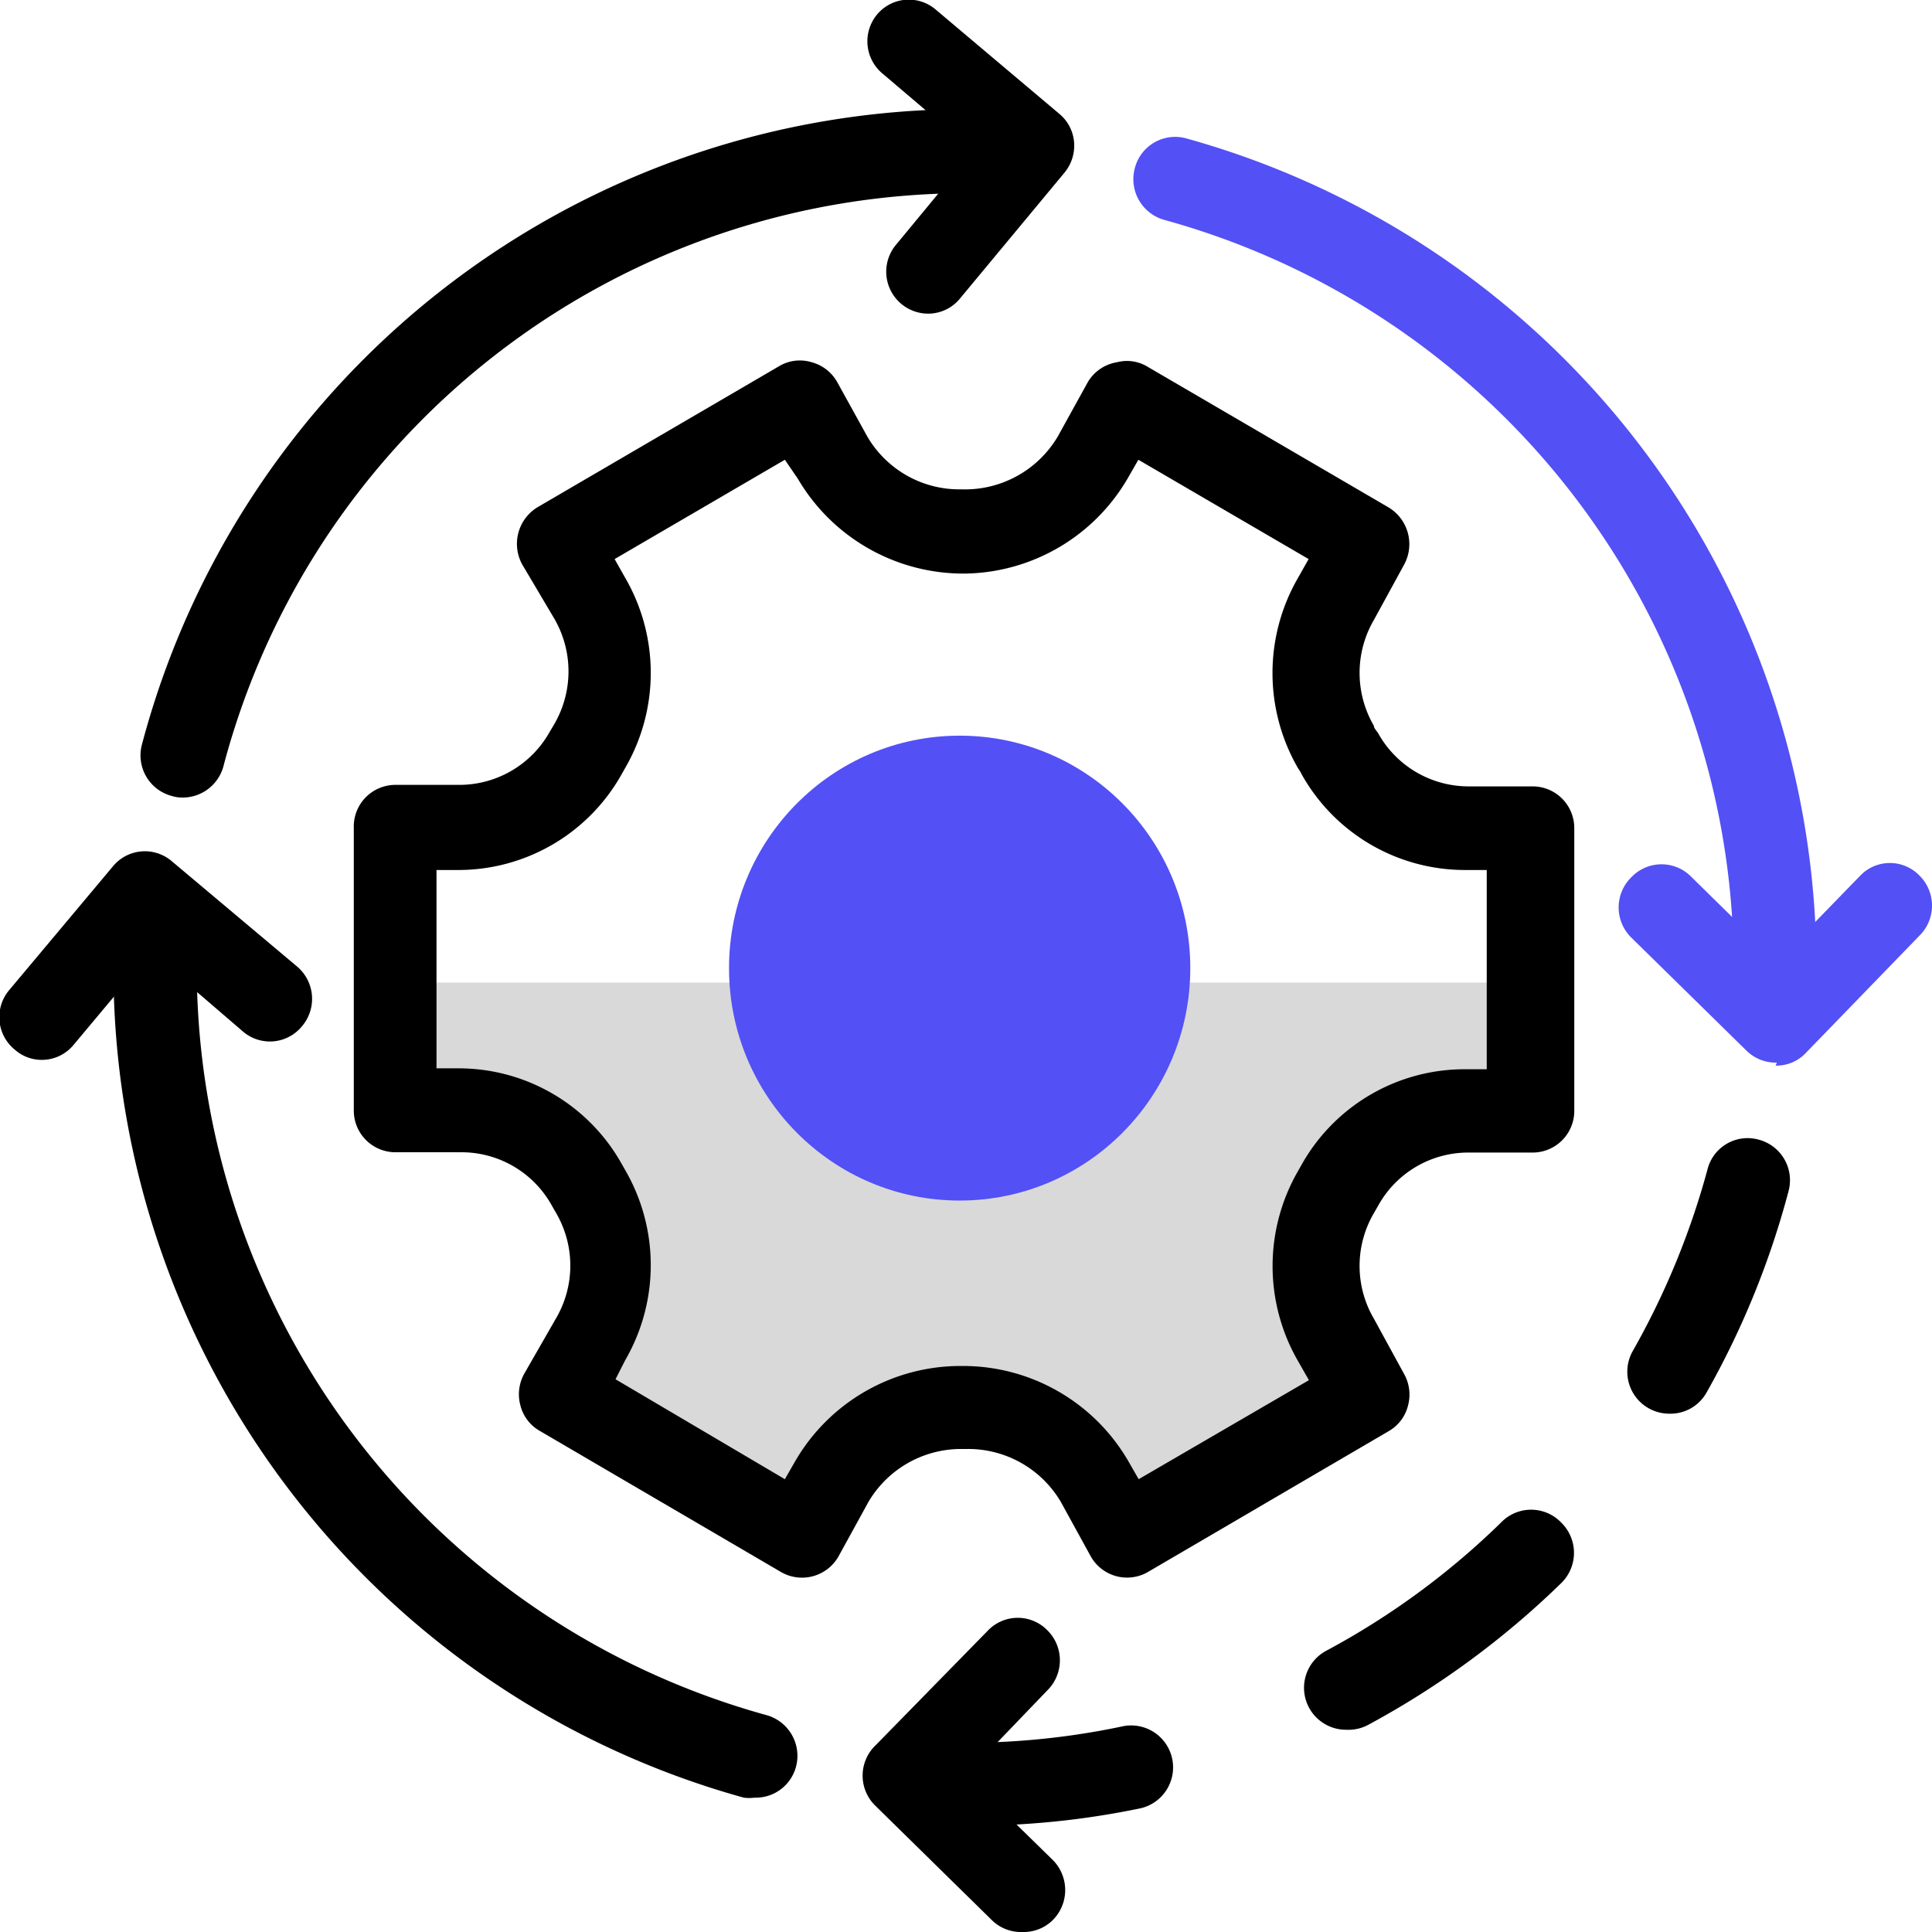
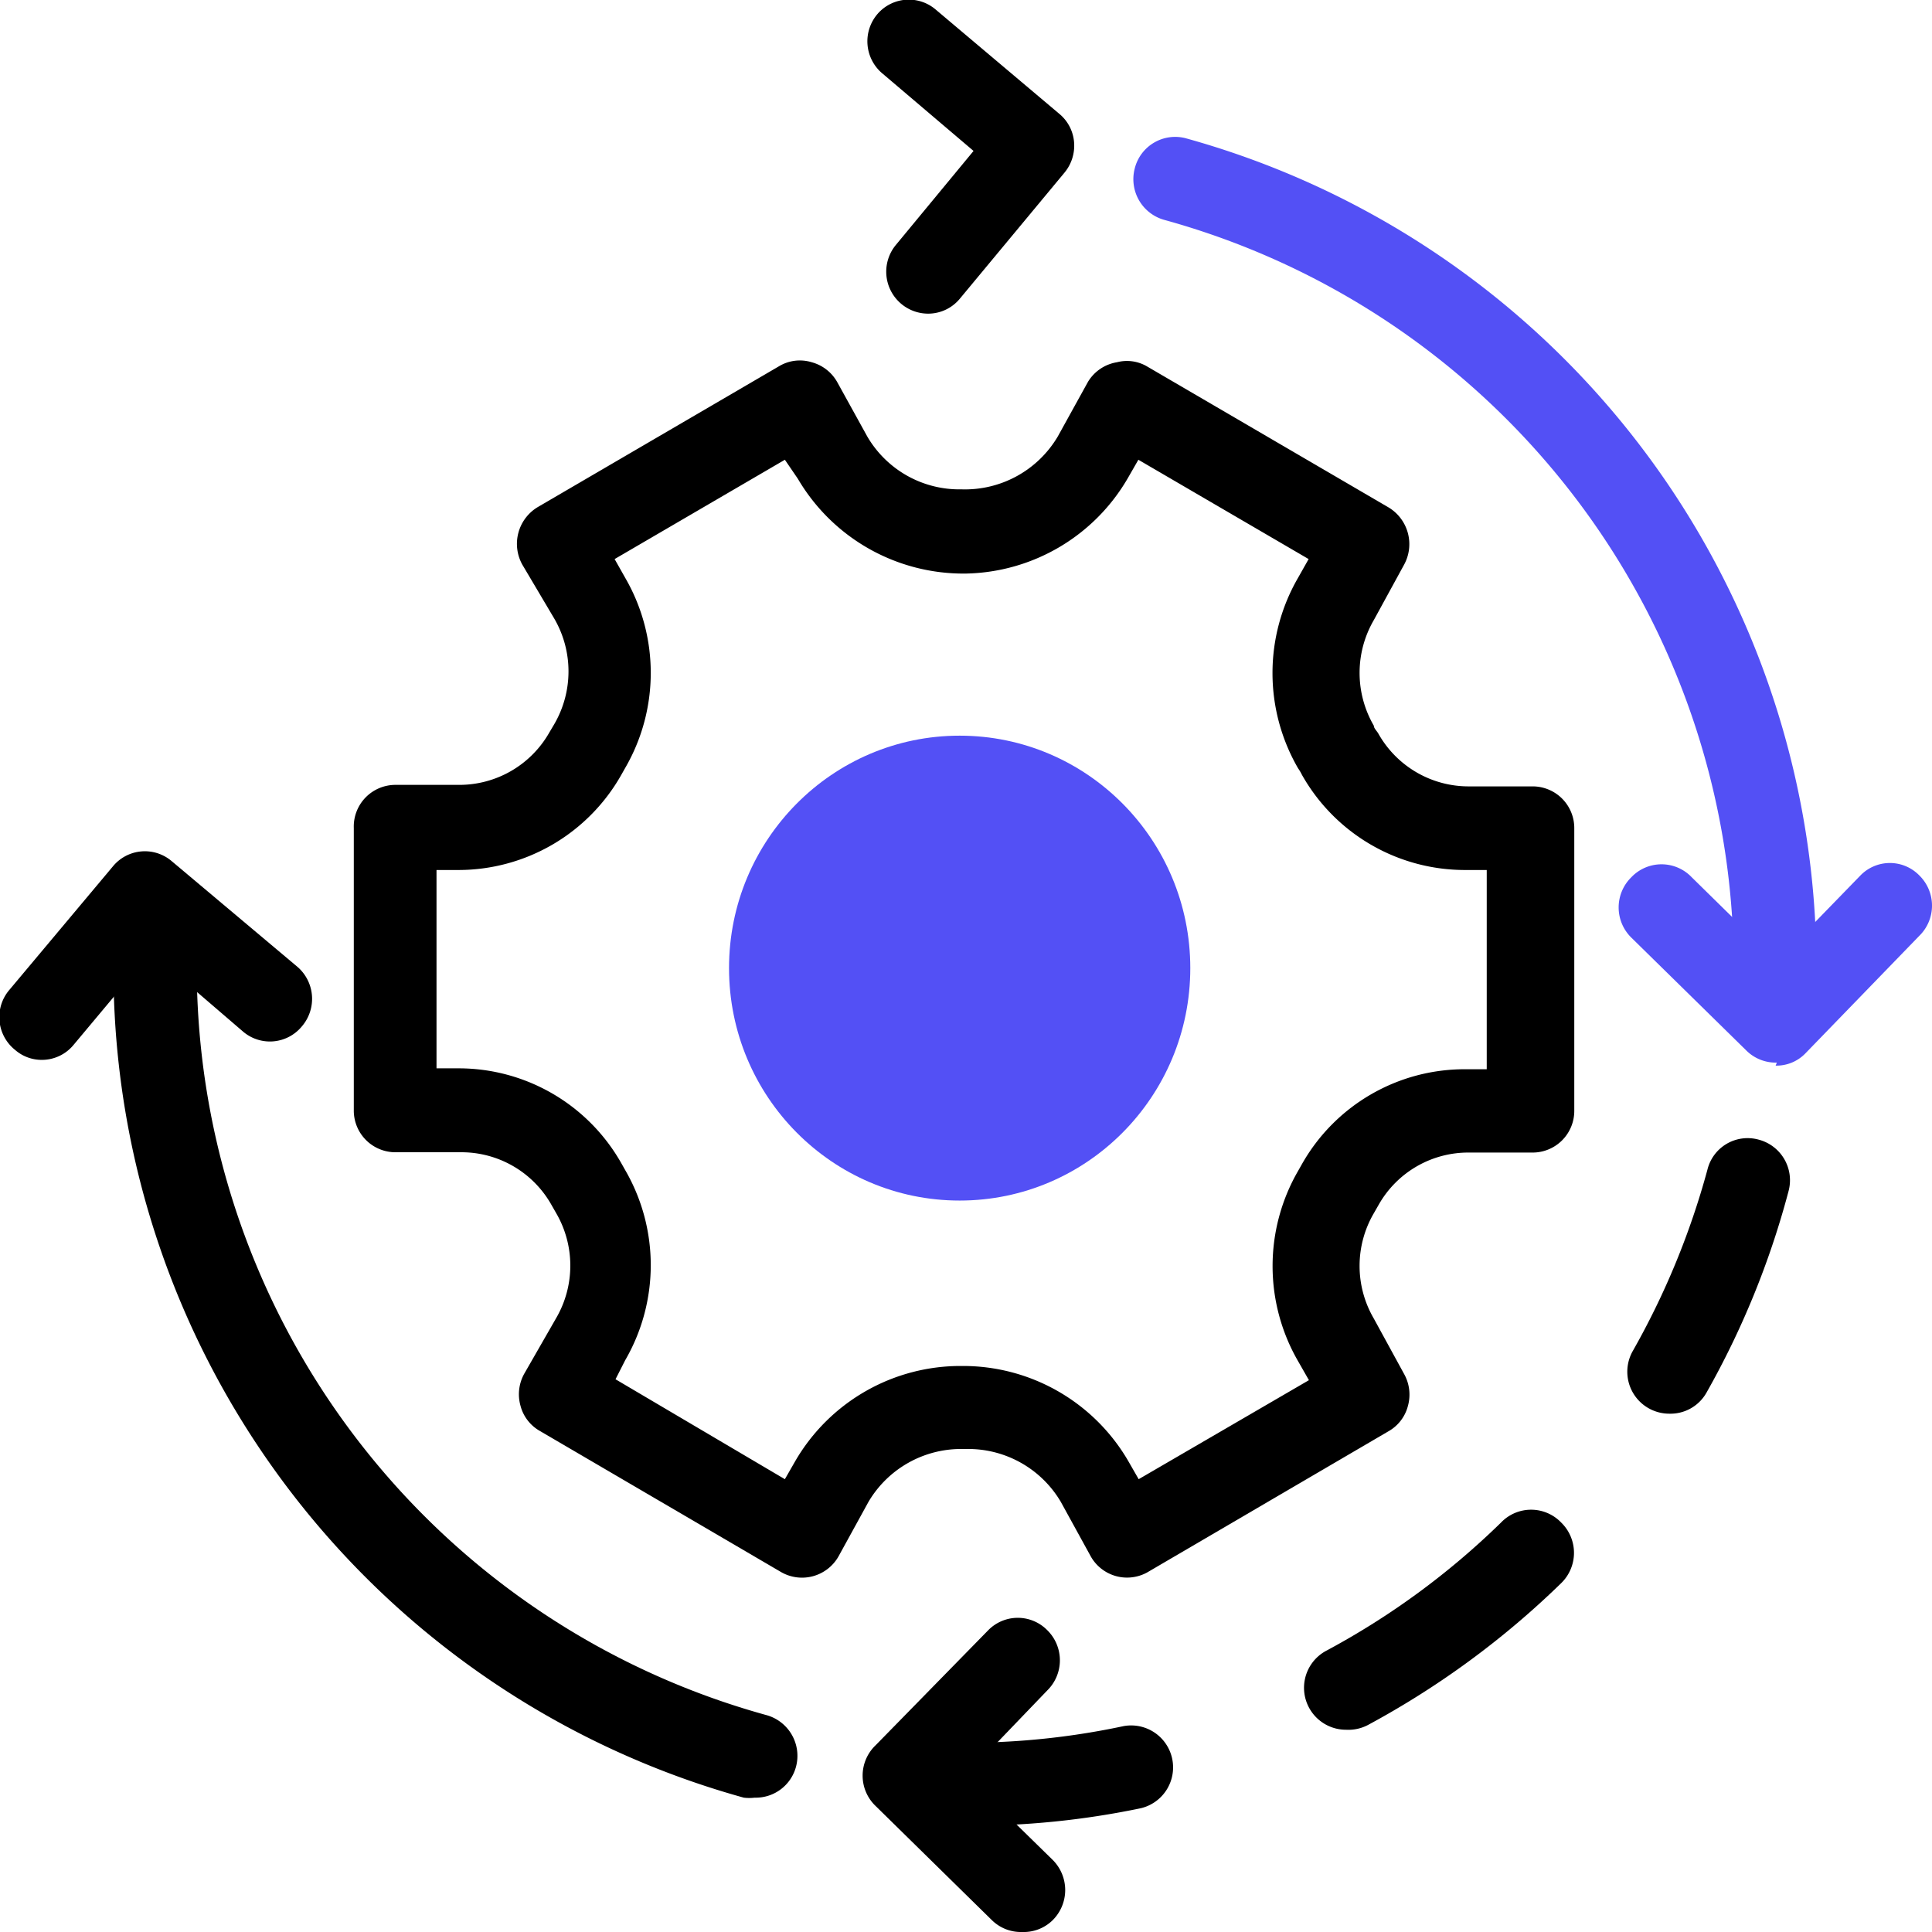
<svg xmlns="http://www.w3.org/2000/svg" id="Слой_1" data-name="Слой 1" viewBox="0 0 64 64">
  <defs>
    <style>.cls-1{fill:#5350f5;}.cls-2{opacity:0.15;}</style>
  </defs>
  <path class="cls-1" d="M58.77,35h-.08a1.39,1.39,0,0,1-1.3-1.47A25.69,25.69,0,0,0,38.59,7.29a1.4,1.4,0,0,1-1-1.71,1.38,1.38,0,0,1,1.69-1,28.5,28.5,0,0,1,20.85,29A1.38,1.38,0,0,1,58.77,35Z" />
-   <path d="M6.06,26.42a1.16,1.16,0,0,1-.36-.05,1.39,1.39,0,0,1-1-1.7,28.29,28.29,0,0,1,29.13-21,1.39,1.39,0,0,1-.19,2.78A25.48,25.48,0,0,0,7.4,25.39,1.4,1.4,0,0,1,6.06,26.42Z" />
  <path d="M25,59.55a1.49,1.49,0,0,1-.36,0A28.49,28.49,0,0,1,3.81,30.38a1.38,1.38,0,1,1,2.75.17A25.71,25.71,0,0,0,25.37,56.81a1.4,1.4,0,0,1,1,1.71A1.38,1.38,0,0,1,25,59.55Z" />
  <path d="M55.29,46.83a1.39,1.39,0,0,1-1.2-2.08,25.92,25.92,0,0,0,2.47-6,1.37,1.37,0,0,1,1.69-1,1.39,1.39,0,0,1,1,1.7,28.16,28.16,0,0,1-2.73,6.7A1.37,1.37,0,0,1,55.29,46.83Z" />
  <path d="M44.59,57.3a1.39,1.39,0,0,1-.65-2.62,25.53,25.53,0,0,0,5.78-4.24,1.38,1.38,0,0,1,2,0,1.4,1.4,0,0,1,0,2,28.61,28.61,0,0,1-6.4,4.7A1.39,1.39,0,0,1,44.59,57.3Z" />
  <path d="M32,60.48c-.46,0-.91,0-1.37,0a1.39,1.39,0,0,1,.13-2.78,25,25,0,0,0,6.46-.52,1.39,1.39,0,0,1,.57,2.72A27.51,27.51,0,0,1,32,60.48Z" />
  <path class="cls-1" d="M58.86,35.2a1.38,1.38,0,0,1-1-.39l-3.82-3.75a1.4,1.4,0,0,1,0-2,1.38,1.38,0,0,1,2,0l2.83,2.78L61.63,29a1.36,1.36,0,0,1,1.95,0,1.4,1.4,0,0,1,0,2l-3.76,3.88a1.33,1.33,0,0,1-1,.42Z" />
  <path d="M1.38,35.11a1.34,1.34,0,0,1-.88-.33,1.39,1.39,0,0,1-.18-2L3.74,28.7a1.37,1.37,0,0,1,1.94-.18L9.82,32A1.4,1.4,0,0,1,10,34a1.37,1.37,0,0,1-1.94.18L5,31.55,2.44,34.61A1.36,1.36,0,0,1,1.38,35.11Z" />
  <path d="M33.86,64a1.37,1.37,0,0,1-1-.39L29,59.82a1.39,1.39,0,0,1,0-2L32.74,54a1.37,1.37,0,0,1,1.95,0,1.4,1.4,0,0,1,0,2L32,58.8l2.87,2.81a1.41,1.41,0,0,1,0,2A1.37,1.37,0,0,1,33.86,64Z" />
  <path d="M30.74,10.39a1.39,1.39,0,0,1-1.06-2.28L32.25,5l-3-2.55a1.39,1.39,0,0,1-.17-2A1.37,1.37,0,0,1,31,.32l4.09,3.45a1.36,1.36,0,0,1,.49.94,1.4,1.4,0,0,1-.31,1L31.8,9.89A1.36,1.36,0,0,1,30.74,10.39Z" />
  <path d="M37.33,52.26a1.38,1.38,0,0,1-1.19-.69l-1-1.82A3.56,3.56,0,0,0,32,48H31.9a3.56,3.56,0,0,0-3.13,1.75l-1,1.82a1.39,1.39,0,0,1-1.89.51l-8-4.68a1.35,1.35,0,0,1-.64-.84,1.4,1.4,0,0,1,.13-1.06l1.05-1.83a3.46,3.46,0,0,0,0-3.49l-.16-.28a3.42,3.42,0,0,0-3-1.73H13.1a1.38,1.38,0,0,1-1.38-1.39V27.43A1.38,1.38,0,0,1,13.1,26h2.1a3.43,3.43,0,0,0,3-1.74l.16-.27a3.48,3.48,0,0,0,0-3.5L17.3,18.7a1.42,1.42,0,0,1,.51-1.9l8-4.67A1.34,1.34,0,0,1,26.89,12a1.38,1.38,0,0,1,.84.65l1,1.81a3.53,3.53,0,0,0,3.12,1.75h0a3.57,3.57,0,0,0,3.19-1.75l1-1.81A1.38,1.38,0,0,1,37,12a1.31,1.31,0,0,1,1,.14l8,4.67a1.42,1.42,0,0,1,.51,1.9l-1,1.83a3.48,3.48,0,0,0,0,3.5c0,.09.11.18.16.28a3.43,3.43,0,0,0,3,1.73h2.1a1.38,1.38,0,0,1,1.38,1.39v9.35a1.38,1.38,0,0,1-1.38,1.39h-2.1a3.41,3.41,0,0,0-3,1.73l-.16.28a3.46,3.46,0,0,0,0,3.49l1,1.83a1.4,1.4,0,0,1,.13,1.06,1.35,1.35,0,0,1-.64.84l-8,4.68A1.39,1.39,0,0,1,37.33,52.26ZM20.39,45.69,26,49l.35-.61a6.33,6.33,0,0,1,5.51-3.14h0l0,1.39,0-1.39h0a6.33,6.33,0,0,1,5.51,3.14l.35.61,5.64-3.28-.36-.63a6.3,6.3,0,0,1,0-6.3l.13-.23a6.19,6.19,0,0,1,5.4-3.14h.72V28.82h-.72a6.2,6.2,0,0,1-5.4-3.15,1.59,1.59,0,0,0-.13-.22,6.3,6.3,0,0,1,0-6.31l.35-.62-5.64-3.29-.35.61A6.34,6.34,0,0,1,32,19h0a6.36,6.36,0,0,1-5.57-3.14L26,15.23l-5.64,3.29.35.62a6.28,6.28,0,0,1,0,6.3l-.13.23a6.2,6.2,0,0,1-5.4,3.15h-.72v6.57h.72a6.19,6.19,0,0,1,5.4,3.14l.13.23a6.28,6.28,0,0,1,0,6.3Z" />
-   <path class="cls-2" d="M31.69,46.93h0a4.93,4.93,0,0,1,4.33,2.45l1,1.81,8-4.67-1-1.83a4.88,4.88,0,0,1,0-4.9l.14-.25a4.82,4.82,0,0,1,4.2-2.44h2.1V32.55H12.88V37.1H15a4.82,4.82,0,0,1,4.2,2.44l.14.25a4.9,4.9,0,0,1,0,4.9l-1,1.83,8,4.67,1-1.81A5,5,0,0,1,31.69,46.93Z" />
  <ellipse class="cls-1" cx="31.79" cy="32.07" rx="7.64" ry="7.7" />
</svg>